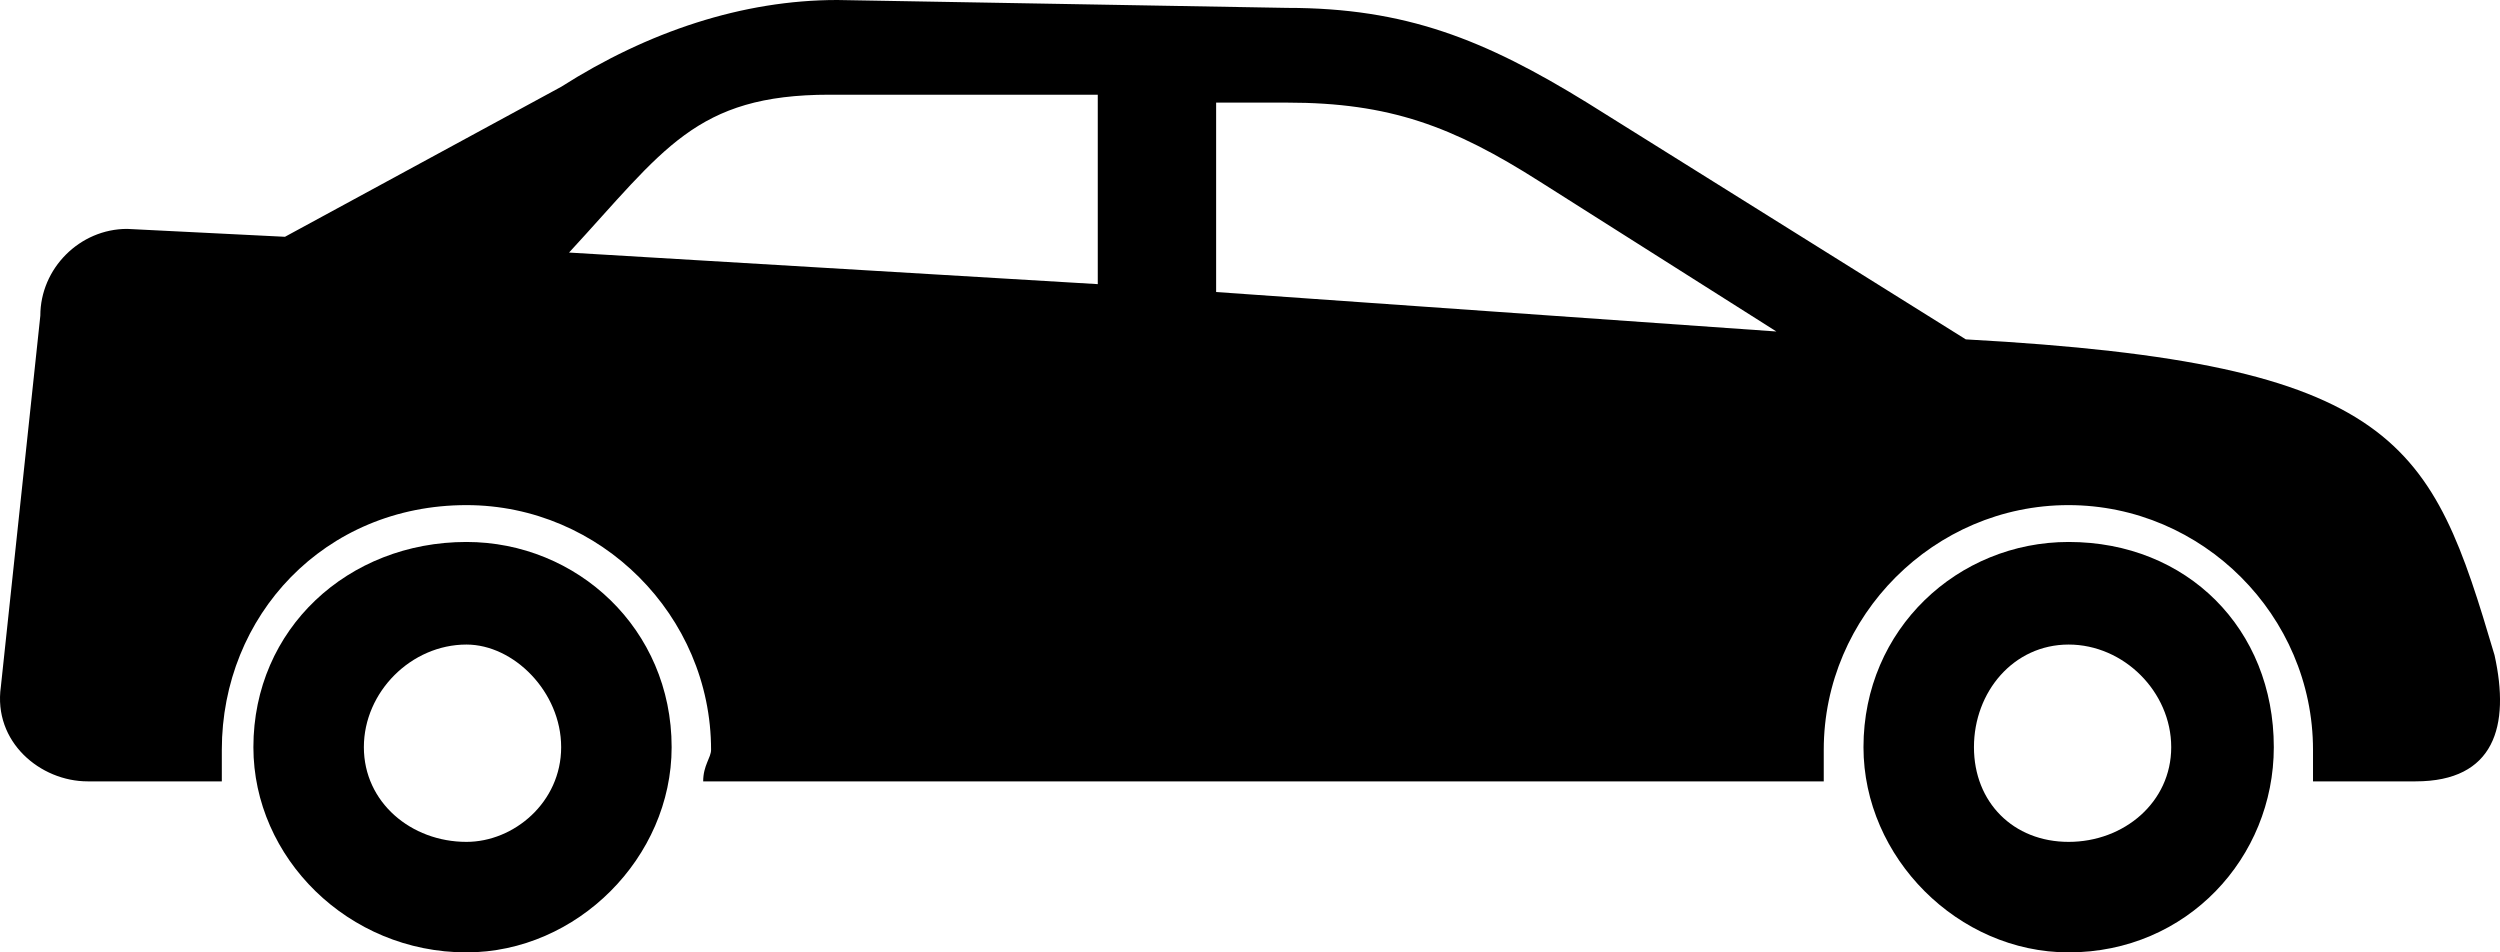
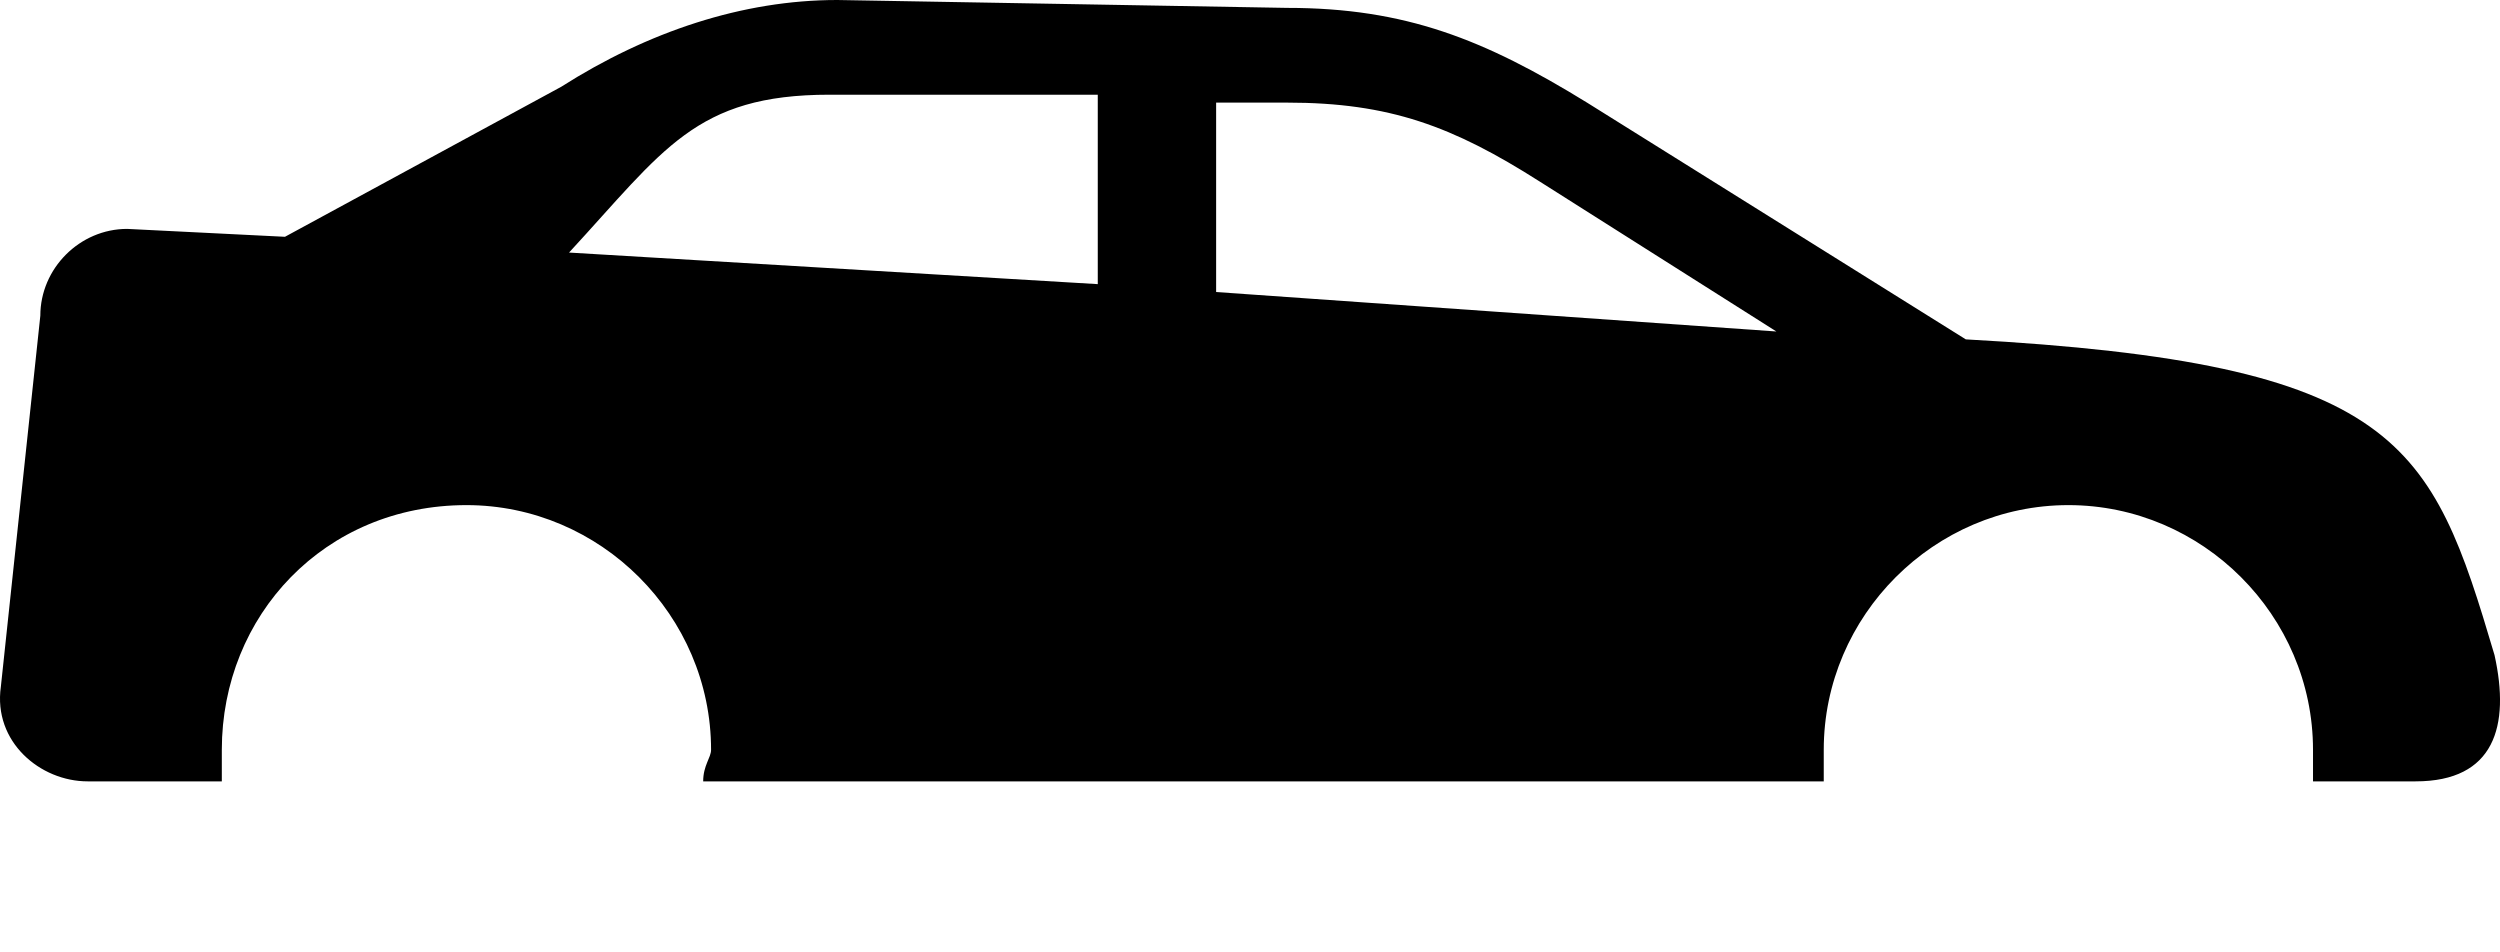
<svg xmlns="http://www.w3.org/2000/svg" width="84" height="32" viewBox="0 0 84 32" fill="none">
  <path fill-rule="evenodd" clip-rule="evenodd" d="M4.272 7.691L9.575 7.956L18.855 2.917C21.771 1.061 24.953 0 28.135 0L43.248 0.265C47.225 0.265 49.877 1.326 53.324 3.448L66.051 11.403C80.634 12.199 81.694 14.851 83.816 22.011C84.346 24.398 83.816 26.254 81.164 26.254H77.717V25.193C77.717 20.685 74.005 16.972 69.498 16.972C64.99 16.972 61.278 20.685 61.278 25.193V26.254H23.627C23.627 25.715 23.892 25.459 23.892 25.193C23.892 20.685 20.18 16.972 15.673 16.972C10.9 16.972 7.453 20.685 7.453 25.193V26.254H2.946C1.355 26.254 -0.236 24.928 0.029 23.072L1.355 10.608C1.355 9.017 2.681 7.691 4.272 7.691ZM59.687 11.138L51.733 6.099C48.816 4.243 46.695 3.448 43.248 3.448H40.862V9.812L59.687 11.138ZM36.885 3.182H27.87C23.362 3.182 22.302 5.039 19.12 8.486L36.885 9.547V3.182Z" fill="black" />
-   <path fill-rule="evenodd" clip-rule="evenodd" d="M15.673 18.21C19.385 18.21 22.567 21.127 22.567 25.105C22.567 28.818 19.385 32 15.673 32C11.696 32 8.514 28.818 8.514 25.105C8.514 21.127 11.696 18.21 15.673 18.21ZM15.673 21.657C17.264 21.657 18.855 23.249 18.855 25.105C18.855 26.961 17.264 28.287 15.673 28.287C13.817 28.287 12.226 26.961 12.226 25.105C12.226 23.249 13.817 21.657 15.673 21.657Z" fill="black" />
-   <path fill-rule="evenodd" clip-rule="evenodd" d="M69.506 18.21C73.484 18.21 76.4 21.127 76.4 25.105C76.4 28.818 73.484 32 69.506 32C65.794 32 62.613 28.818 62.613 25.105C62.613 21.127 65.794 18.21 69.506 18.21ZM69.506 21.657C71.362 21.657 72.953 23.249 72.953 25.105C72.953 26.961 71.362 28.287 69.506 28.287C67.65 28.287 66.325 26.961 66.325 25.105C66.325 23.249 67.65 21.657 69.506 21.657Z" fill="black" />
</svg>